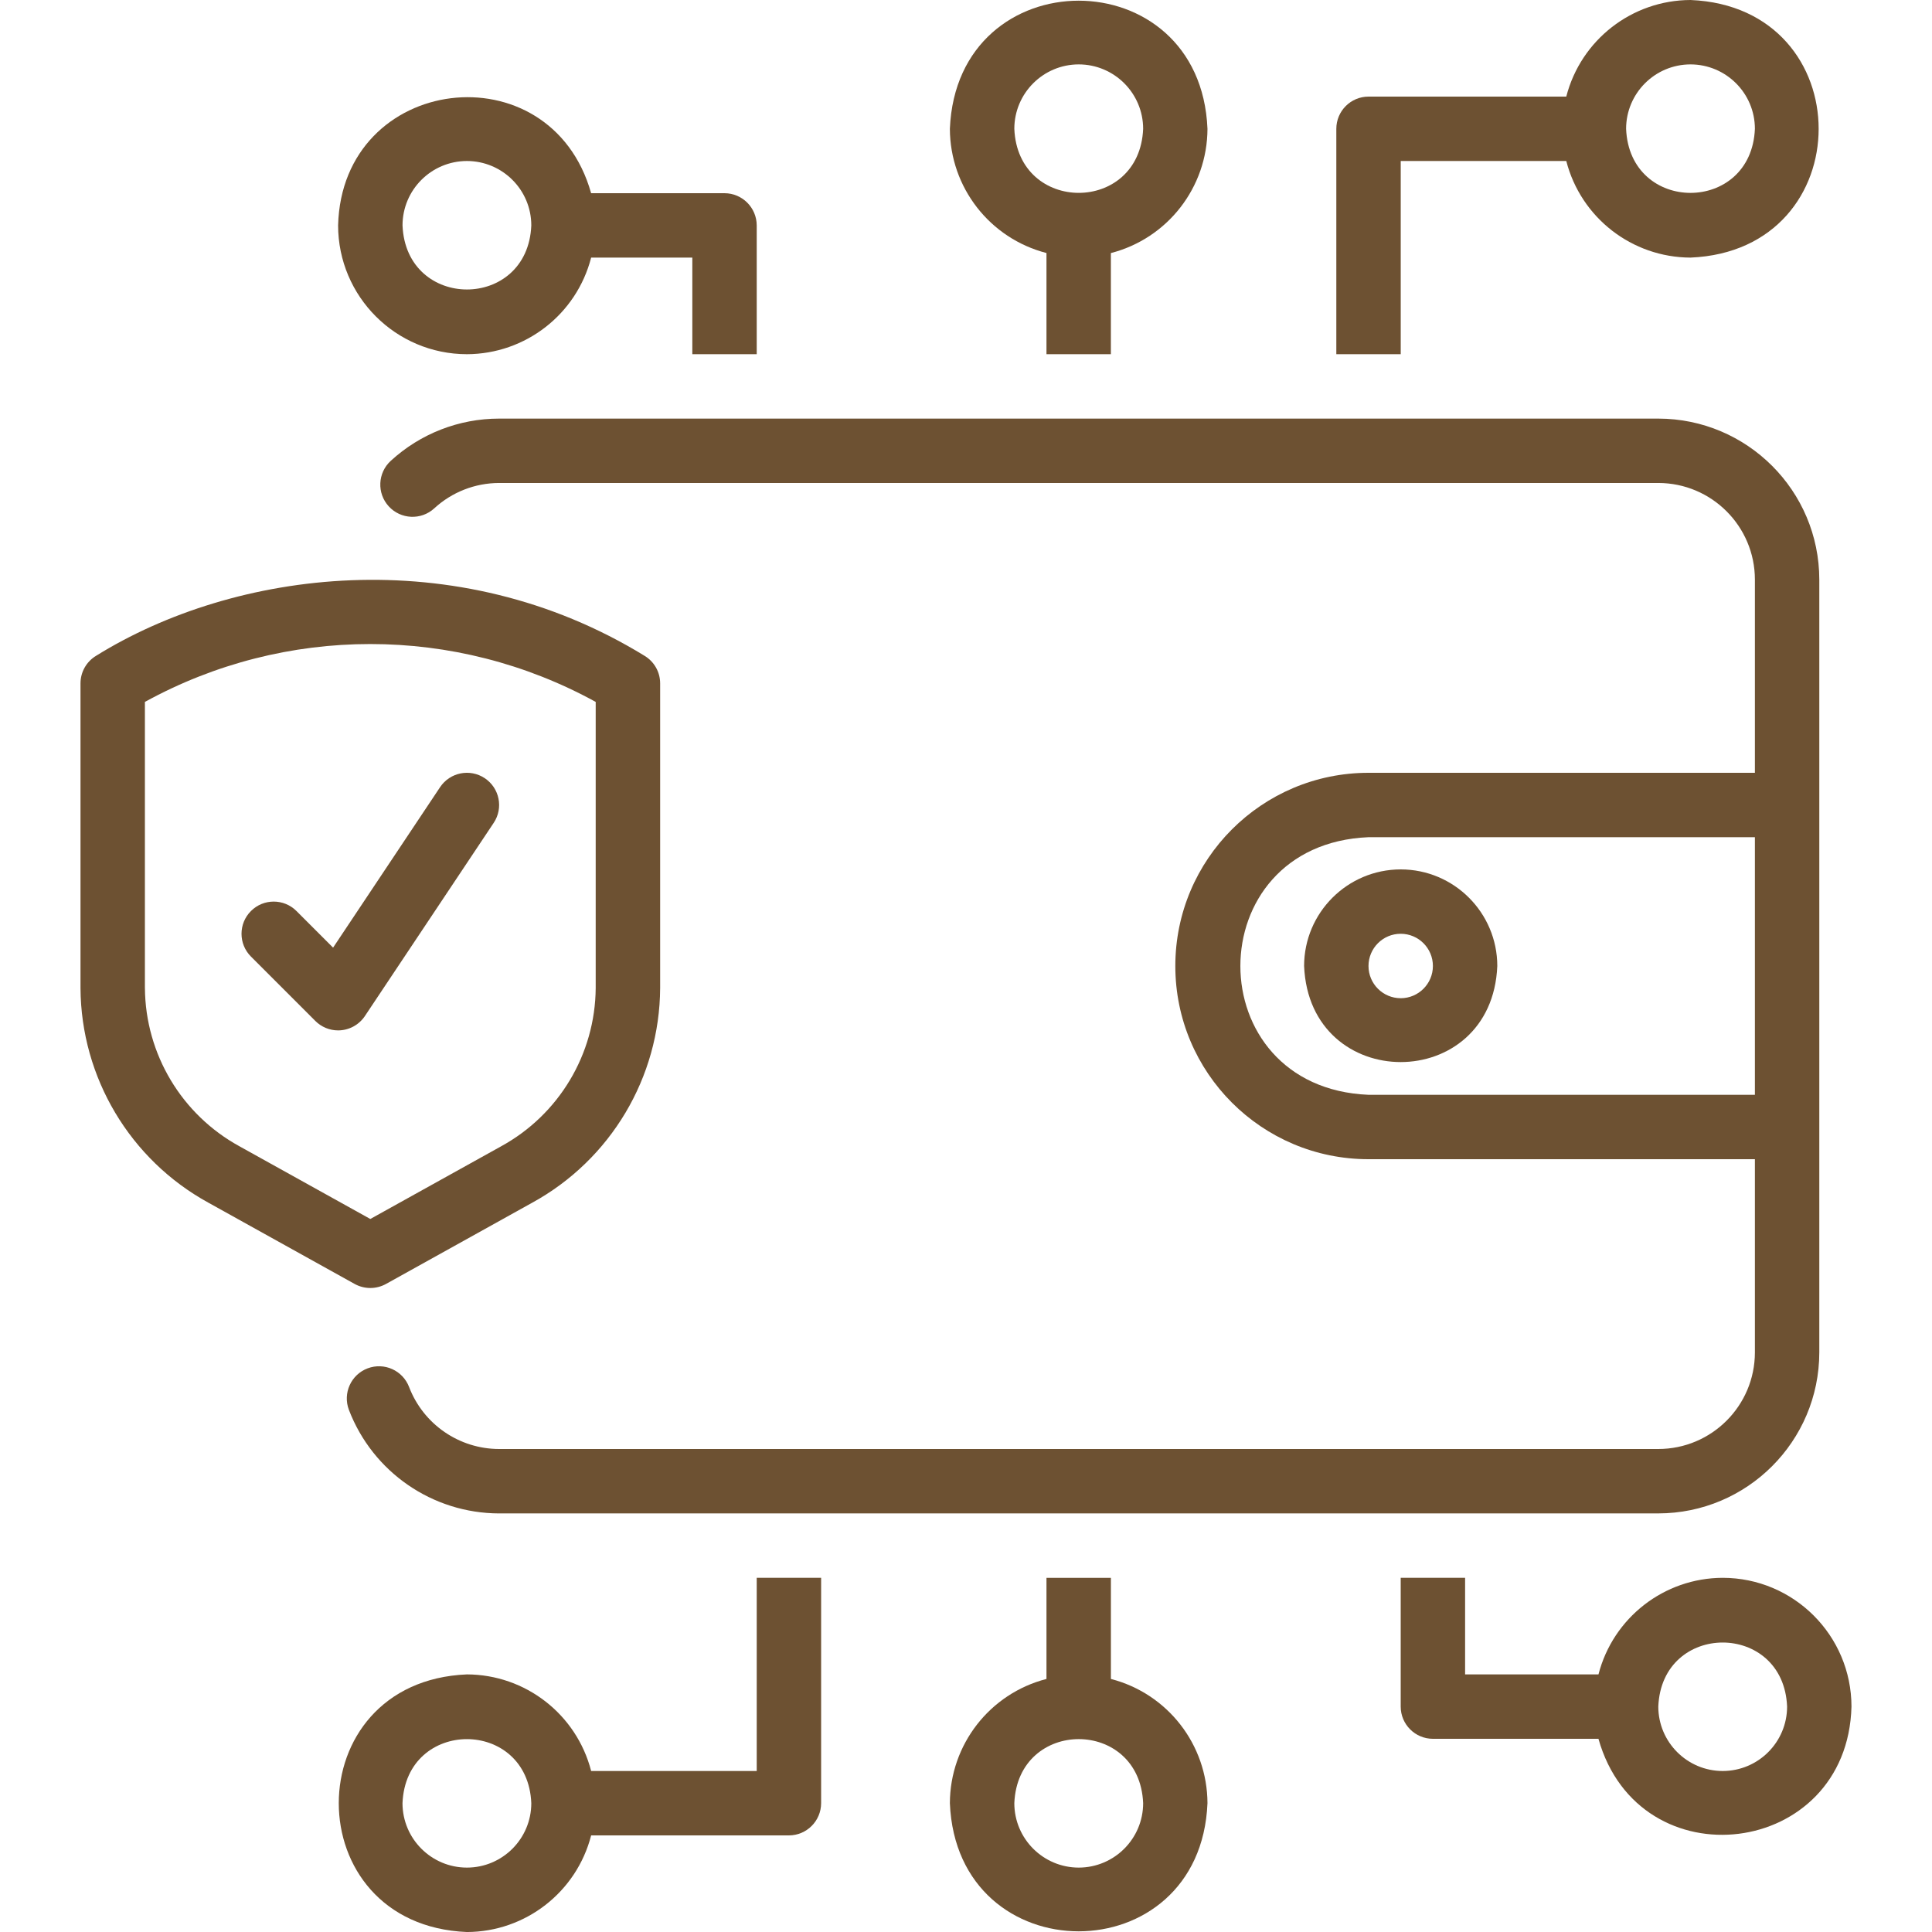
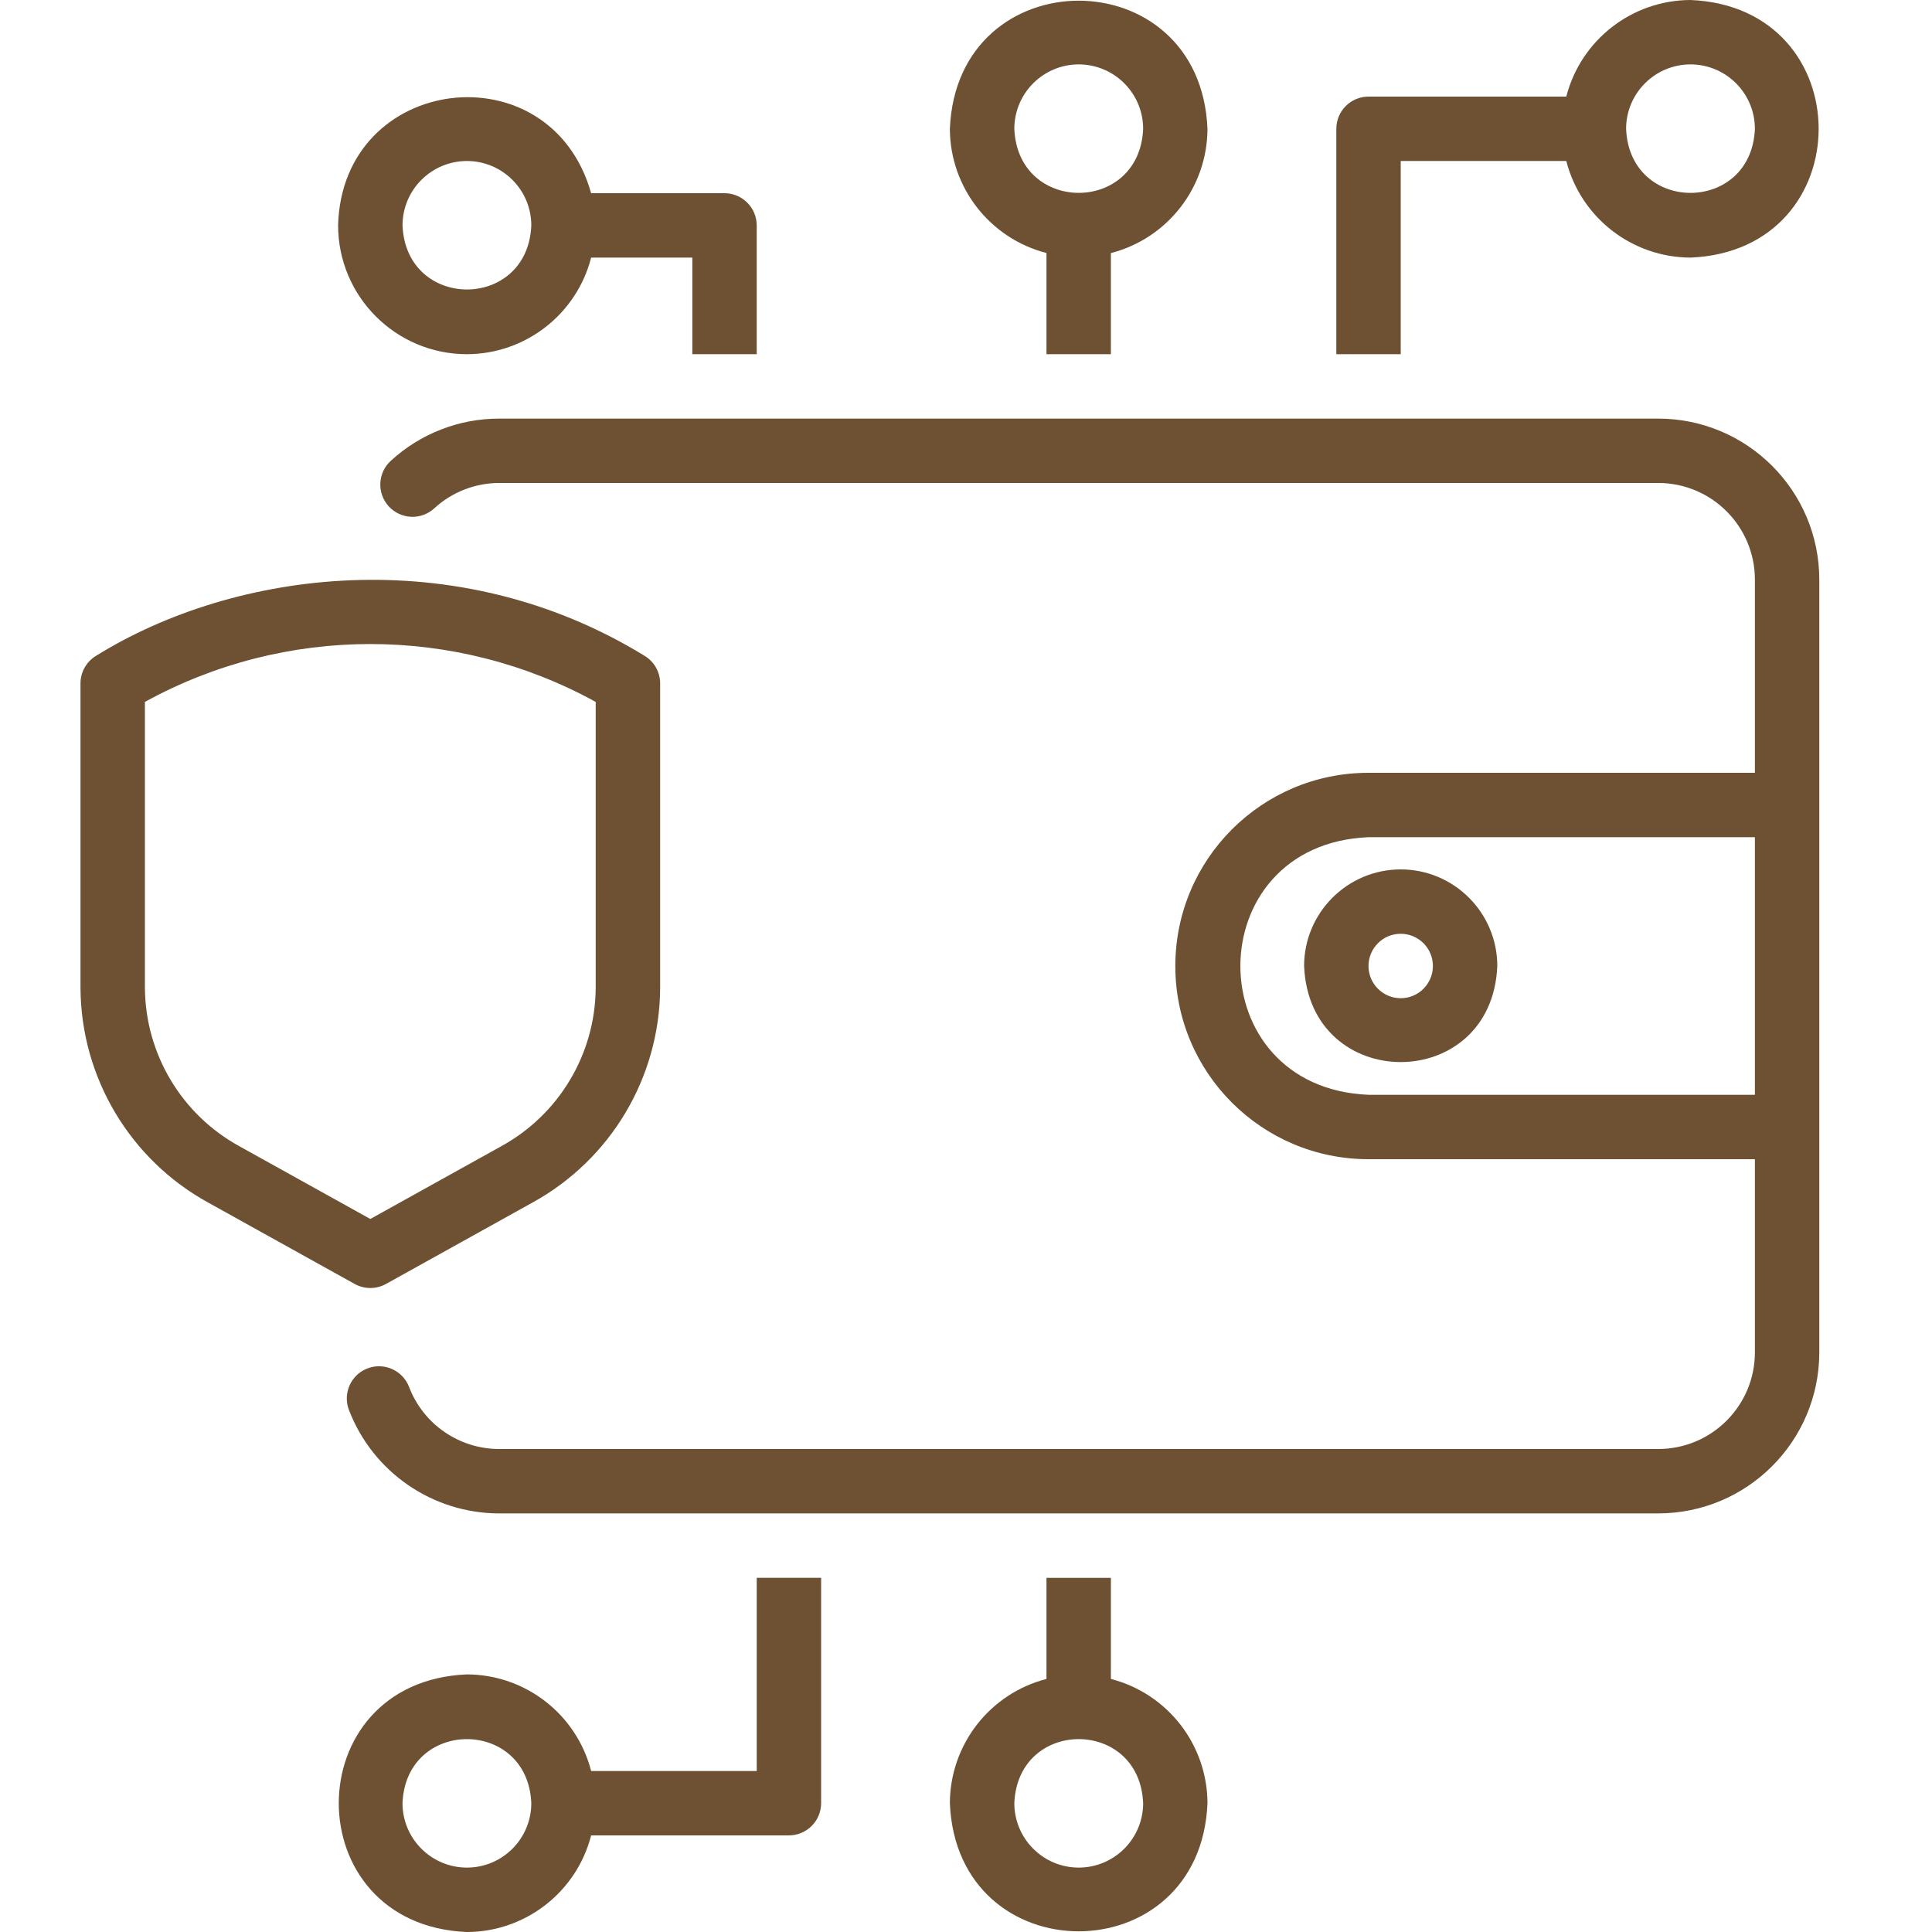
<svg xmlns="http://www.w3.org/2000/svg" width="84" height="84" viewBox="0 0 84 84" fill="none">
  <g clip-path="url(#clip0_7953_332)">
-     <path d="M74.9 68.601C72.354 68.608 70.134 70.335 69.499 72.8H63.7V68.601H60.9V74.2C60.901 74.973 61.527 75.599 62.299 75.6H69.498C71.27 81.893 80.328 80.786 80.499 74.2C80.496 71.109 77.991 68.604 74.9 68.601ZM74.9 77C73.355 76.999 72.102 75.746 72.1 74.2C72.252 70.486 77.548 70.486 77.7 74.2C77.699 75.746 76.446 76.999 74.9 77Z" fill="#6D5132" />
    <path d="M32.901 77H25.702C25.067 74.534 22.847 72.808 20.301 72.8C12.871 73.108 12.873 83.694 20.301 84.001C22.847 83.993 25.067 82.266 25.702 79.8H34.3C35.073 79.799 35.699 79.173 35.701 78.4V68.601H32.901V77ZM20.301 81.2C18.755 81.199 17.502 79.946 17.5 78.4C17.652 74.686 22.947 74.686 23.1 78.4C23.099 79.946 21.846 81.199 20.301 81.2Z" fill="#6D5132" />
    <path d="M48.3 72.998V68.602H45.499V72.998C43.033 73.633 41.306 75.853 41.299 78.4C41.606 85.829 52.192 85.826 52.499 78.4C52.491 75.854 50.766 73.634 48.3 72.998ZM46.901 81.2C45.356 81.198 44.103 79.946 44.101 78.4C44.255 74.685 49.549 74.685 49.702 78.4C49.7 79.946 48.447 81.198 46.901 81.2Z" fill="#6D5132" />
    <path d="M72.1 65.8C75.965 65.796 79.096 62.664 79.1 58.8V25.2C79.096 21.336 75.964 18.205 72.1 18.2H21.701C19.955 18.2 18.274 18.856 16.989 20.037C16.419 20.559 16.38 21.445 16.902 22.015C17.424 22.586 18.31 22.625 18.88 22.103C19.649 21.395 20.655 21.001 21.701 20.999H72.1C74.419 21.002 76.298 22.881 76.3 25.199V33.6H59.5C54.861 33.601 51.101 37.362 51.101 42.001C51.101 46.64 54.861 50.4 59.5 50.4H76.3V58.8C76.298 61.119 74.419 62.998 72.1 63H21.701C19.966 62.998 18.411 61.929 17.788 60.309C17.515 59.586 16.708 59.22 15.985 59.493C15.261 59.766 14.896 60.574 15.169 61.297C16.205 64.005 18.802 65.795 21.701 65.801L72.1 65.8ZM59.5 47.6C52.071 47.292 52.074 36.707 59.5 36.4H76.3V47.6H59.5Z" fill="#6D5132" />
    <path d="M60.901 37.8C58.582 37.803 56.704 39.681 56.7 41.998C56.931 47.571 64.871 47.569 65.1 41.998C65.097 39.681 63.218 37.802 60.901 37.8ZM60.901 43.4C60.127 43.4 59.5 42.773 59.5 42C59.5 41.227 60.126 40.599 60.9 40.599C61.673 40.599 62.3 41.226 62.3 41.999V42C62.299 42.773 61.673 43.399 60.901 43.401V43.4Z" fill="#6D5132" />
    <path d="M20.301 15.4C22.847 15.392 25.067 13.666 25.702 11.2H30.101V15.4H32.901V9.8C32.899 9.028 32.273 8.402 31.5 8.4H25.701C23.931 2.108 14.872 3.215 14.7 9.8C14.704 12.892 17.209 15.397 20.301 15.4ZM20.301 7C21.846 7.002 23.099 8.254 23.1 9.8C22.949 13.515 17.654 13.515 17.501 9.8C17.502 8.254 18.755 7.002 20.301 7Z" fill="#6D5132" />
    <path d="M60.901 7H68.099C68.734 9.466 70.954 11.192 73.501 11.2C80.93 10.892 80.927 0.307 73.501 0C70.954 0.008 68.734 1.734 68.099 4.2H59.5C58.728 4.201 58.102 4.827 58.101 5.6V15.4H60.901V7H60.901ZM73.5 2.8C75.046 2.802 76.299 4.054 76.3 5.6C76.147 9.315 70.853 9.315 70.7 5.6C70.702 4.054 71.954 2.802 73.5 2.8Z" fill="#6D5132" />
    <path d="M45.499 11.001V15.399H48.299V11.003C50.765 10.368 52.491 8.148 52.499 5.601C52.191 -1.828 41.605 -1.826 41.299 5.601C41.307 8.147 43.034 10.366 45.499 11.001ZM46.901 2.8C48.447 2.801 49.7 4.054 49.702 5.6C49.55 9.314 44.254 9.314 44.101 5.6C44.103 4.054 45.356 2.801 46.901 2.8Z" fill="#6D5132" />
    <path d="M16.1 56C16.339 56 16.574 55.939 16.783 55.824L23.145 52.289C26.553 50.419 28.68 46.848 28.702 42.961V29.711C28.702 29.221 28.445 28.767 28.025 28.514C19.823 23.479 10.167 24.787 4.176 28.514C3.757 28.767 3.5 29.221 3.5 29.711V42.961C3.523 46.848 5.65 50.418 9.057 52.289L15.42 55.824C15.628 55.939 15.863 56 16.1 56ZM6.3 42.961V30.518C12.403 27.163 19.798 27.163 25.9 30.518V42.962C25.878 45.832 24.302 48.466 21.783 49.842L16.1 52.999L10.418 49.842C7.898 48.465 6.323 45.832 6.301 42.961L6.3 42.961Z" fill="#6D5132" />
-     <path d="M14.701 44.8C14.329 44.8 13.973 44.652 13.71 44.389L10.911 41.59C10.364 41.043 10.364 40.156 10.911 39.61C11.457 39.063 12.344 39.063 12.89 39.61L14.482 41.202L19.135 34.223C19.565 33.58 20.434 33.406 21.077 33.835C21.721 34.264 21.895 35.134 21.465 35.777L15.865 44.176C15.605 44.565 15.169 44.799 14.701 44.8Z" fill="#6D5132" />
  </g>
  <defs>
    <clipPath id="clip0_7953_332">
      <rect width="84" height="84" fill="white" />
    </clipPath>
  </defs>
</svg>